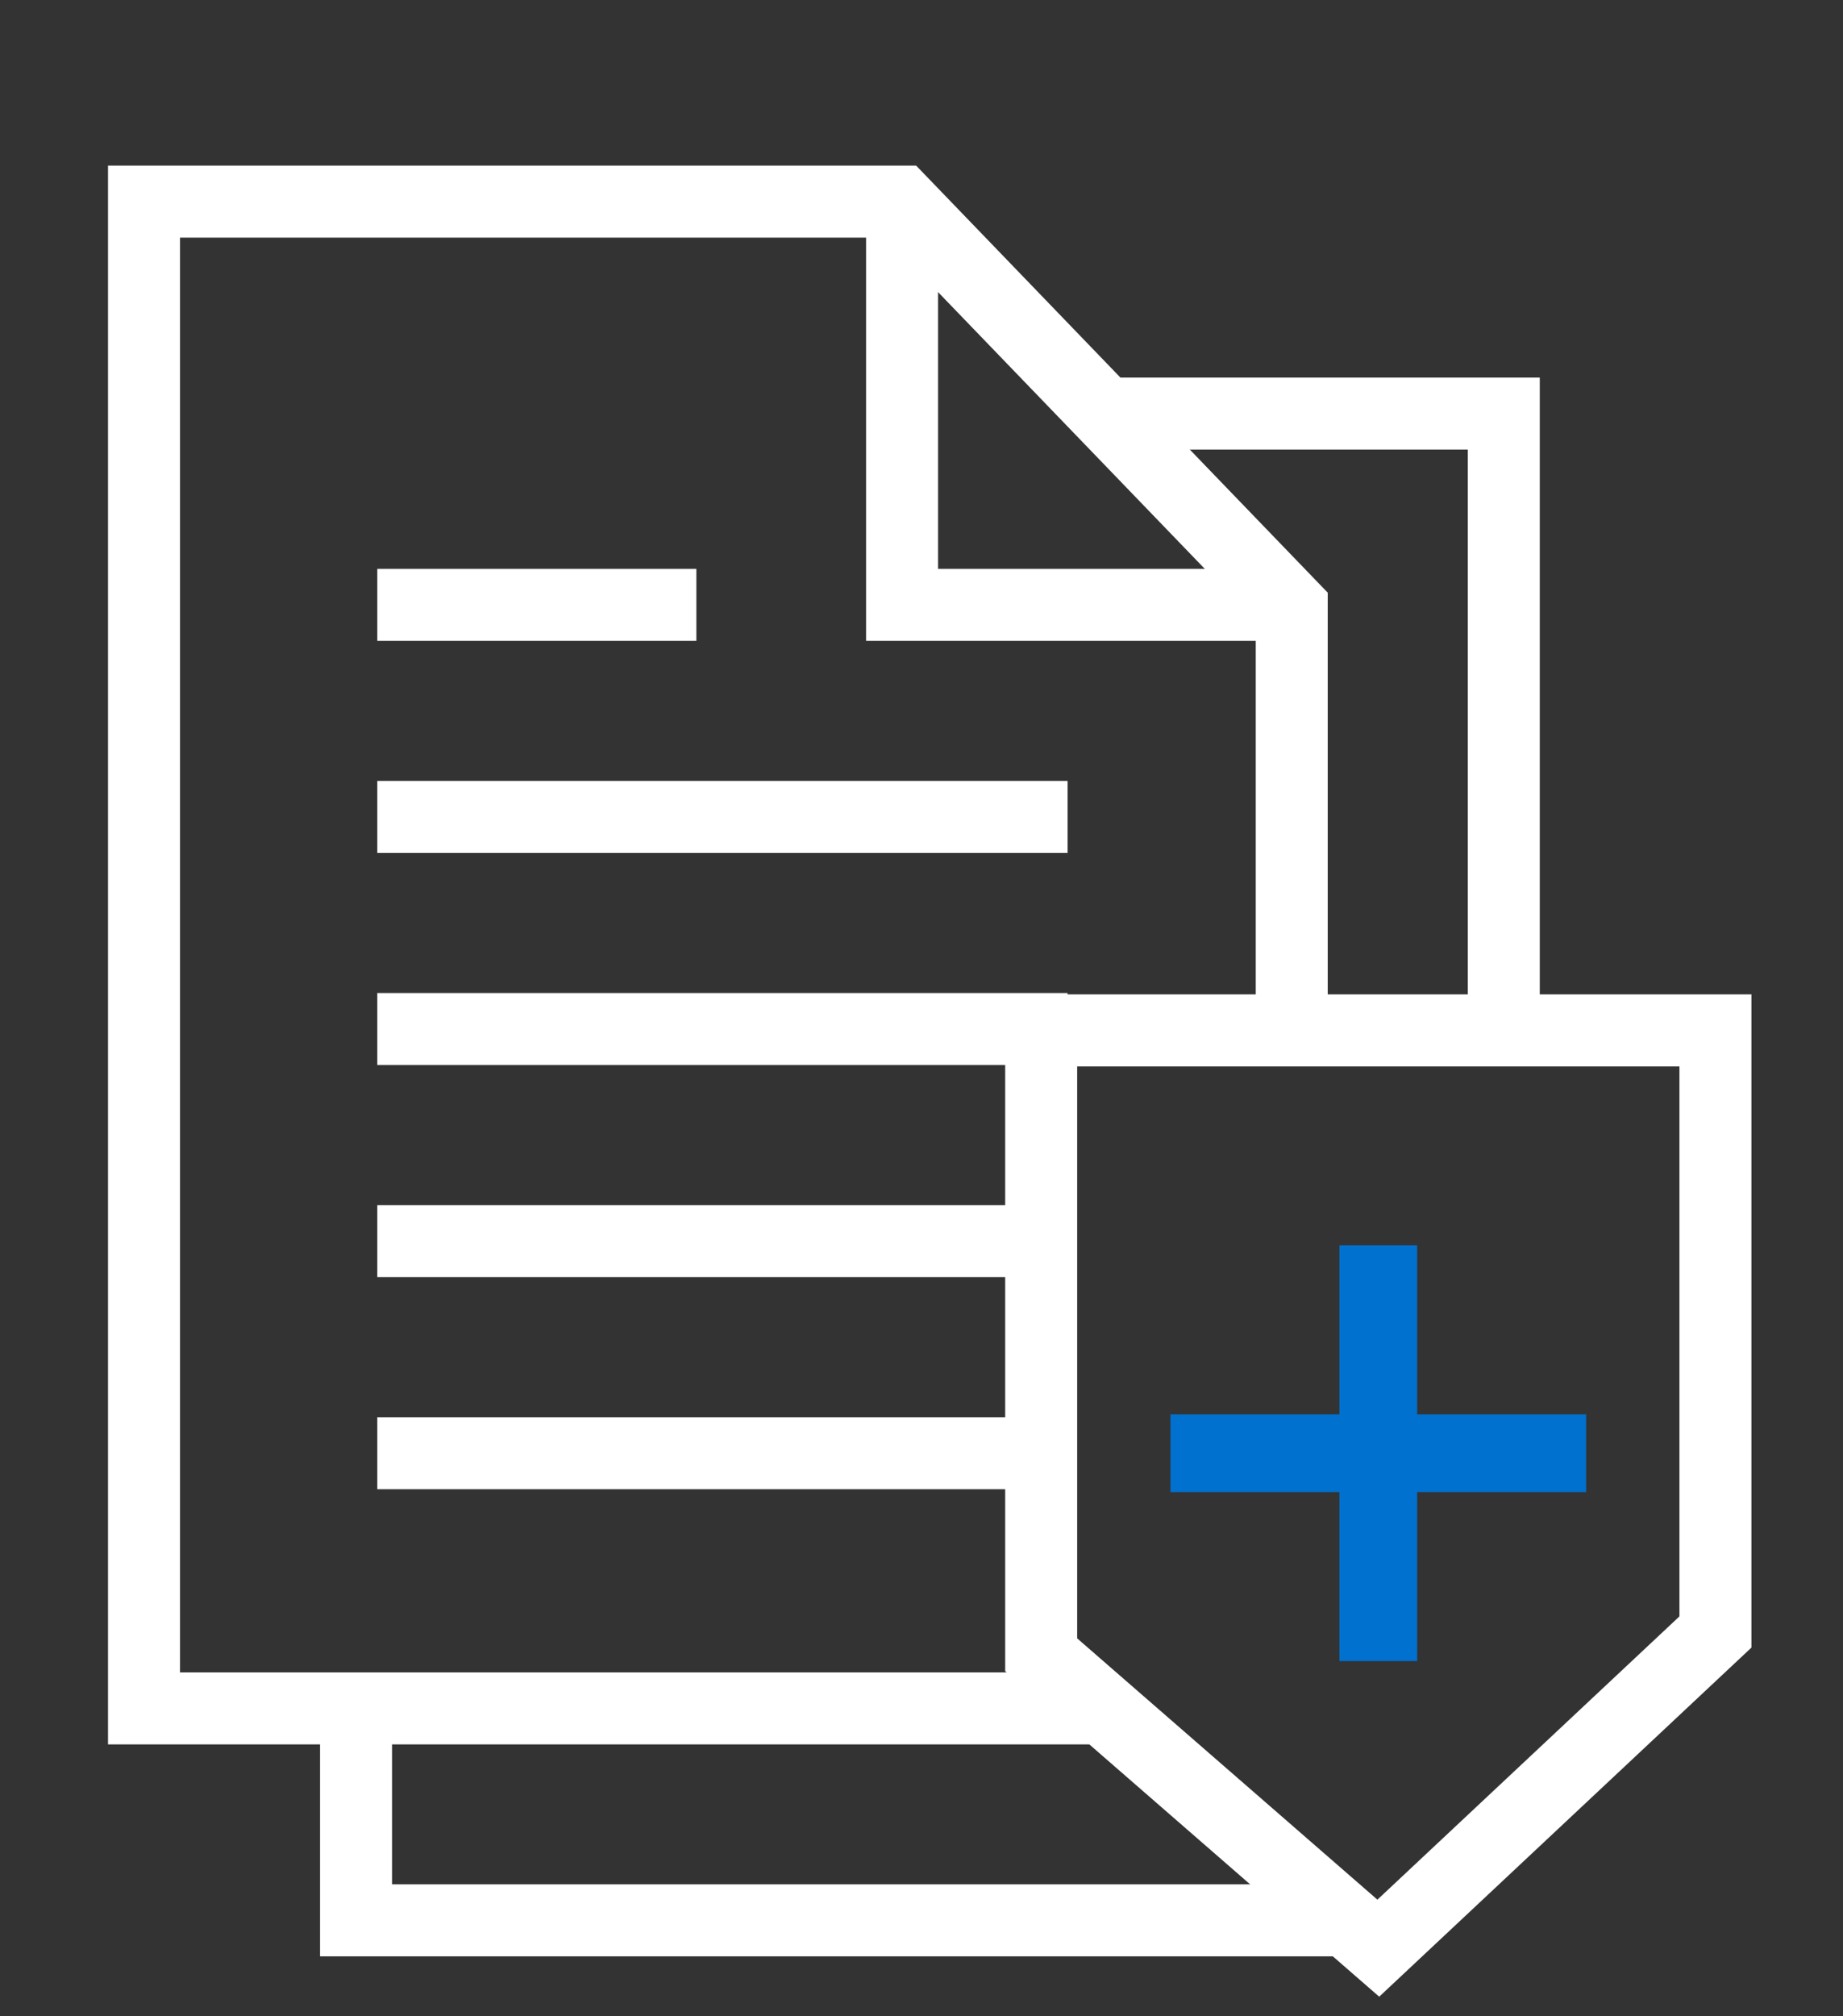
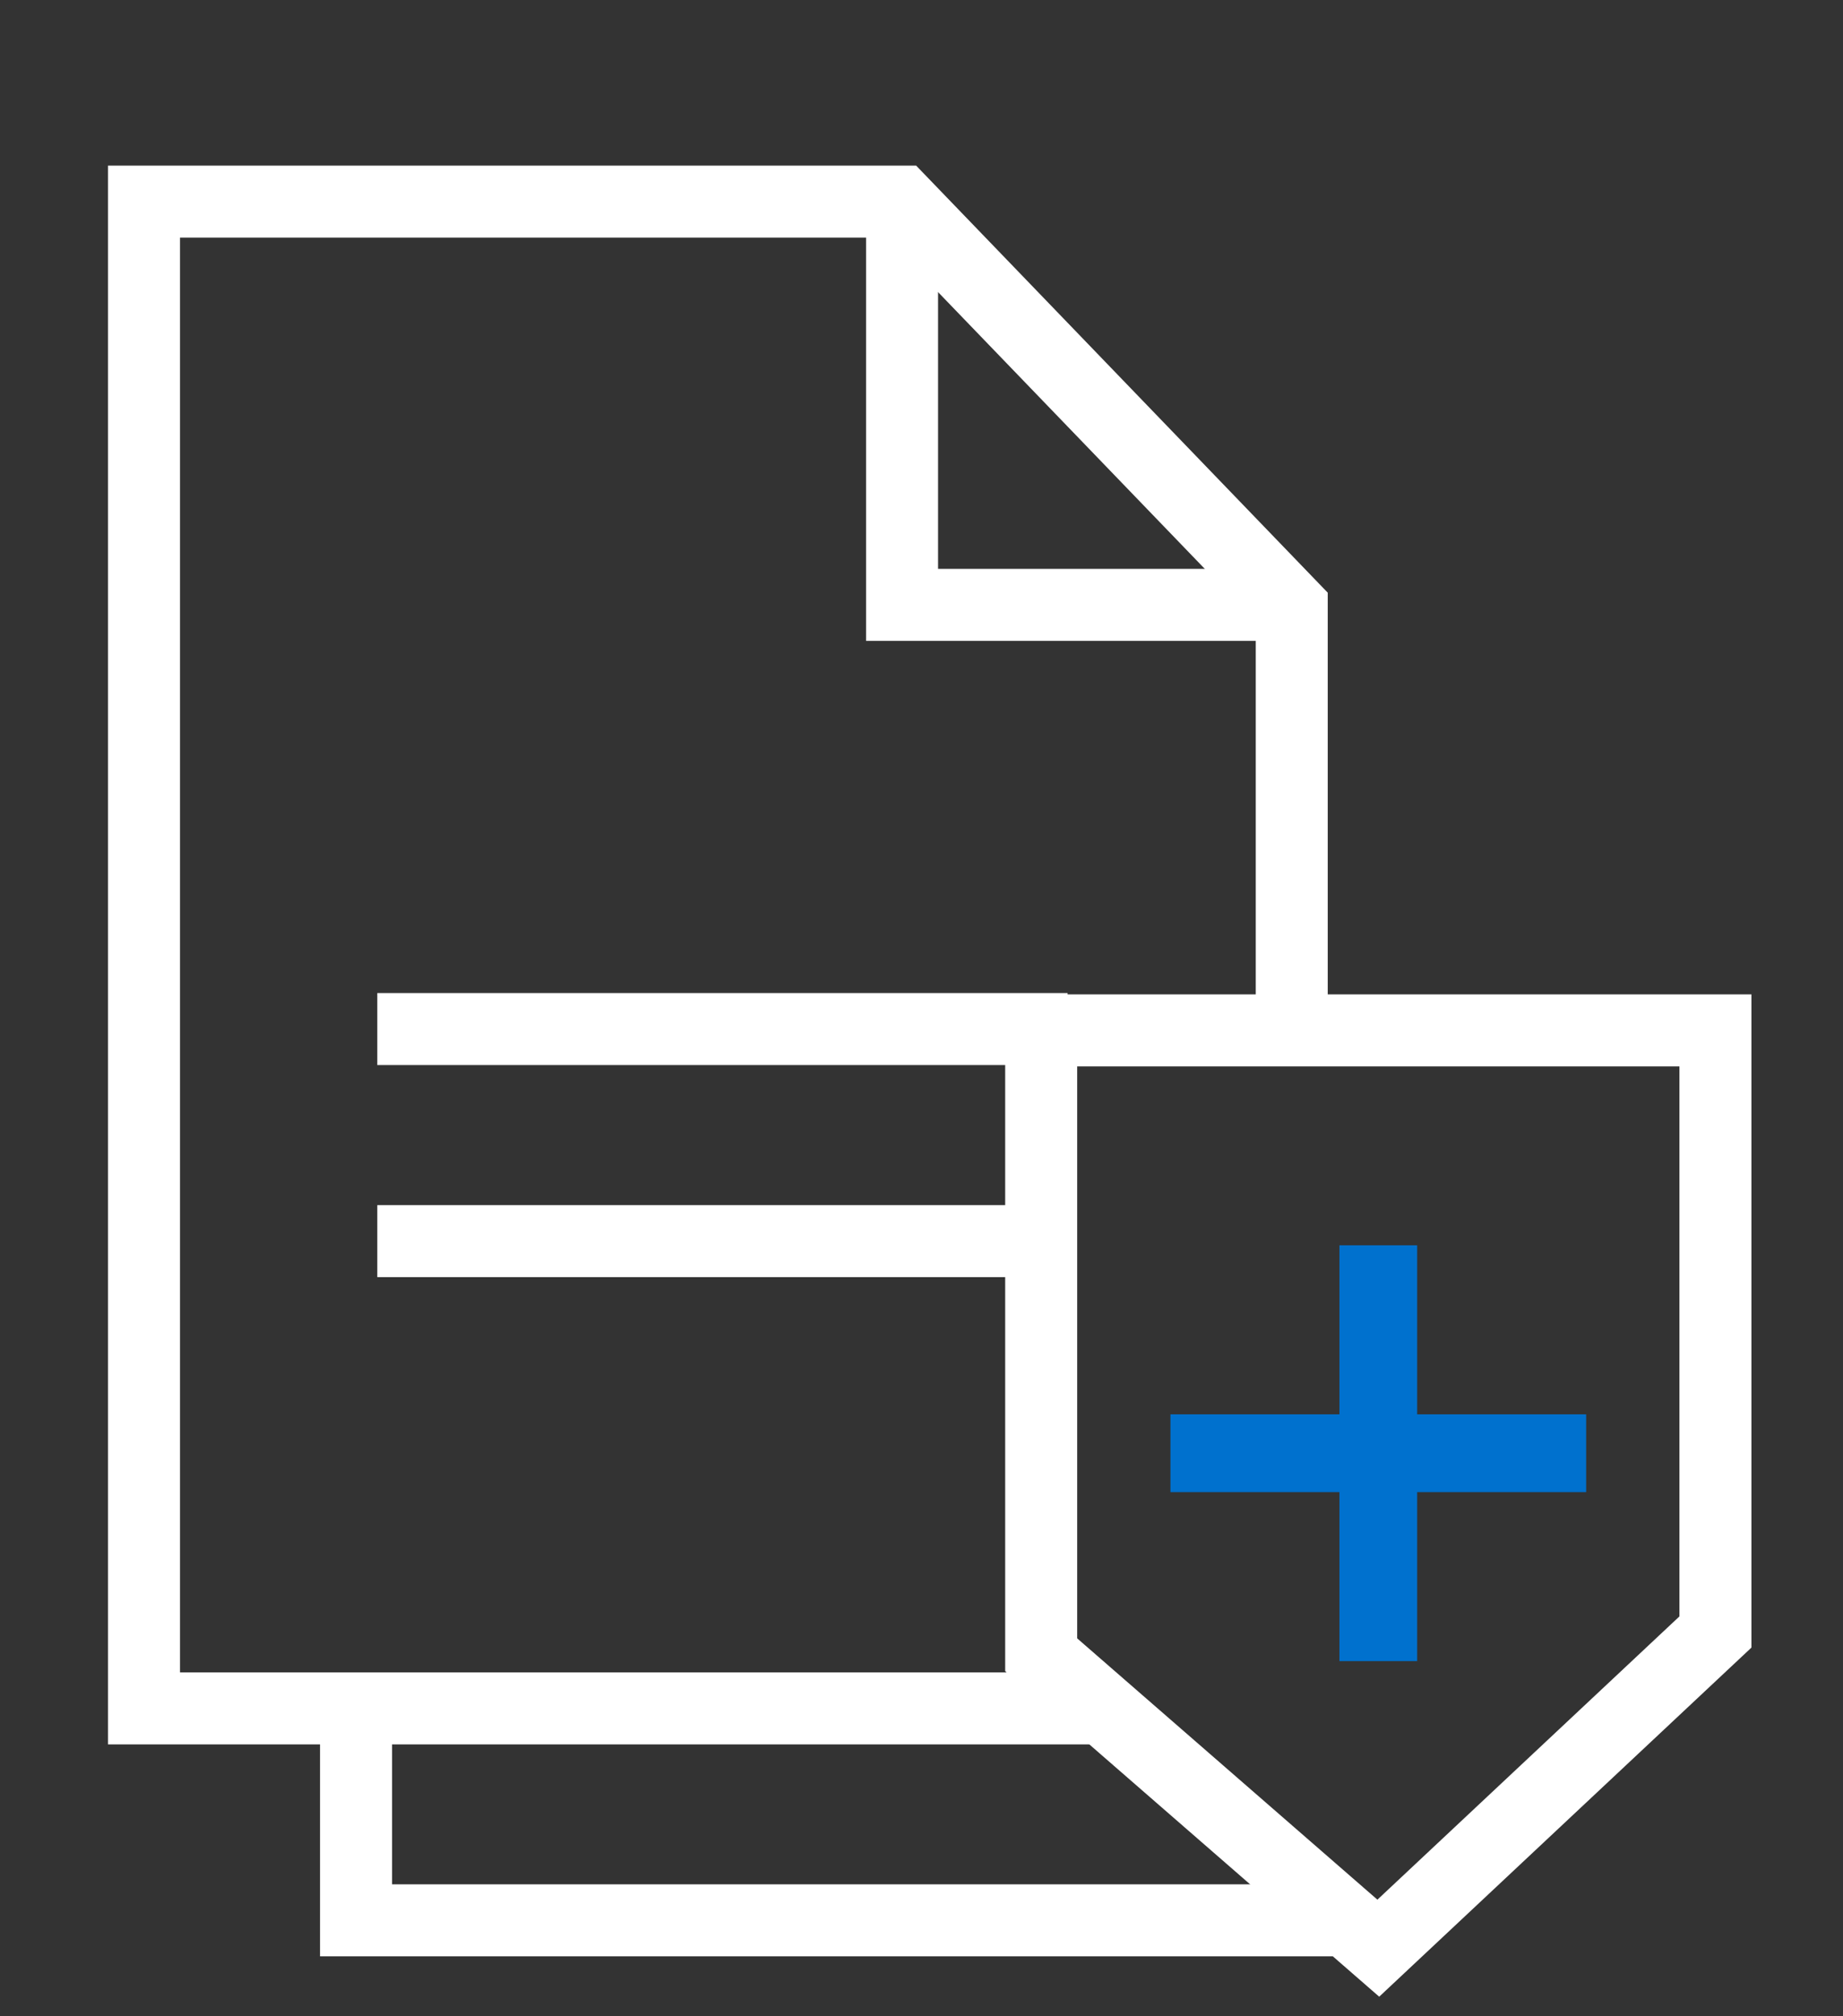
<svg xmlns="http://www.w3.org/2000/svg" width="64" height="70" viewBox="0 0 64 70">
  <rect x="0" y="0" width="64" height="70" fill="#333333" stroke="none" />
  <defs>
    <clipPath id="clip-path">
      <rect id="Rectangle_1769" data-name="Rectangle 1769" width="64" height="70" transform="translate(535 1013)" fill="#fff" opacity="0.631" />
    </clipPath>
  </defs>
  <g id="health-insurance-icon" transform="translate(-535 -1013)" clip-path="url(#clip-path)">
    <g id="Group_1728" data-name="Group 1728" transform="translate(700.125 1016.936)">
      <path id="Path_2930" data-name="Path 2930" d="M-127.17,55.375h-32.954V3.064h26.282l13.574,14.081V31.79" fill="none" stroke="#fff" stroke-miterlimit="10" stroke-width="2.5" />
      <g id="Group_1725" data-name="Group 1725">
        <path id="Path_2931" data-name="Path 2931" d="M-118.521,62.733h-34.24V55.375" fill="none" stroke="#fff" stroke-miterlimit="10" stroke-width="2.5" />
-         <path id="Path_2932" data-name="Path 2932" d="M-127.031,10.422h14.126V31.79" fill="none" stroke="#fff" stroke-miterlimit="10" stroke-width="2.5" />
      </g>
      <path id="Path_2933" data-name="Path 2933" d="M-120.268,17.064H-133.8v-14" fill="none" stroke="#fff" stroke-miterlimit="10" stroke-width="2.5" />
      <path id="Path_2934" data-name="Path 2934" d="M-105.555,52.723V31.836h-23.414V53.513L-117.262,63.7Z" fill="none" stroke="#fff" stroke-miterlimit="10" stroke-width="2.5" />
      <g id="Group_1726" data-name="Group 1726">
-         <line id="Line_276" data-name="Line 276" x2="11.08" transform="translate(-152.023 17.064)" fill="none" stroke="#fff" stroke-miterlimit="10" stroke-width="2.5" />
-         <line id="Line_277" data-name="Line 277" x2="23.971" transform="translate(-152.023 24.427)" fill="none" stroke="#fff" stroke-miterlimit="10" stroke-width="2.5" />
        <line id="Line_278" data-name="Line 278" x2="23.971" transform="translate(-152.023 31.79)" fill="none" stroke="#fff" stroke-miterlimit="10" stroke-width="2.5" />
        <line id="Line_279" data-name="Line 279" x2="23.971" transform="translate(-152.023 39.153)" fill="none" stroke="#fff" stroke-miterlimit="10" stroke-width="2.5" />
-         <line id="Line_280" data-name="Line 280" x2="23.971" transform="translate(-152.023 46.516)" fill="none" stroke="#fff" stroke-miterlimit="10" stroke-width="2.5" />
      </g>
      <g id="Group_1727" data-name="Group 1727">
        <line id="Line_281" data-name="Line 281" x2="14.436" transform="translate(-124.48 46.516)" fill="none" stroke="#0071ce" stroke-width="2.7" />
        <line id="Line_282" data-name="Line 282" y2="14.436" transform="translate(-117.262 39.298)" fill="none" stroke="#0071ce" stroke-width="2.7" />
      </g>
    </g>
  </g>
</svg>